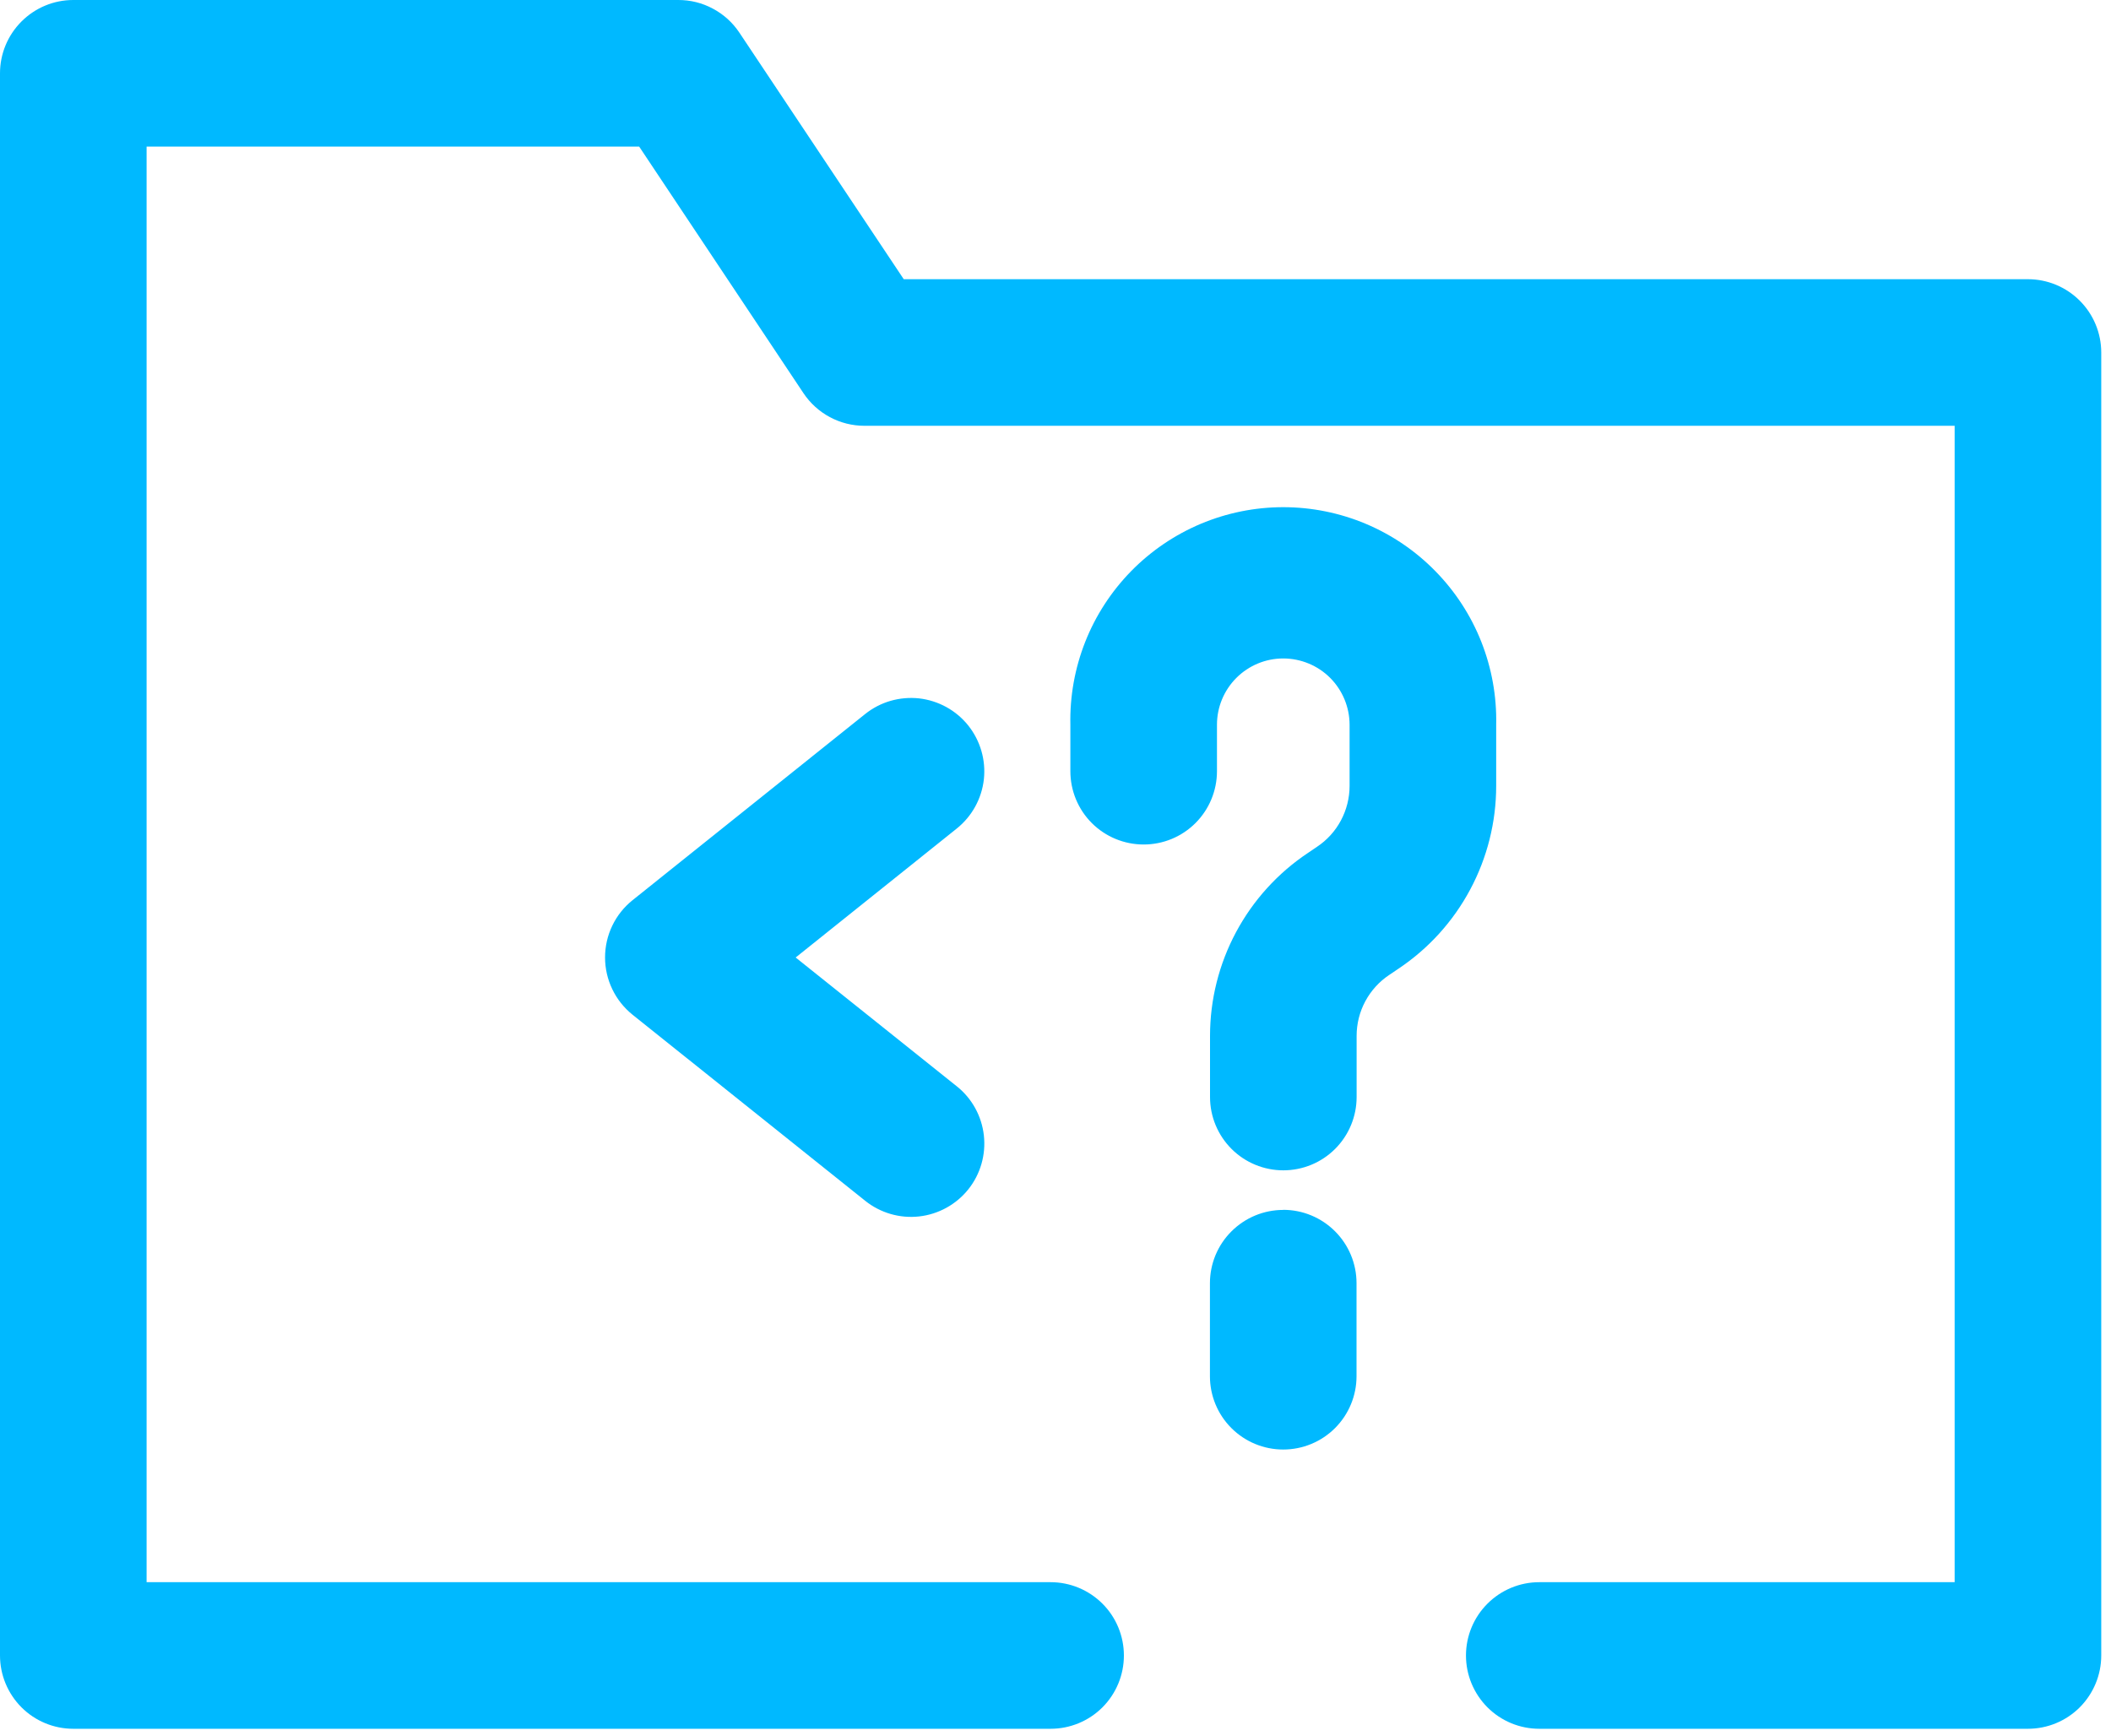
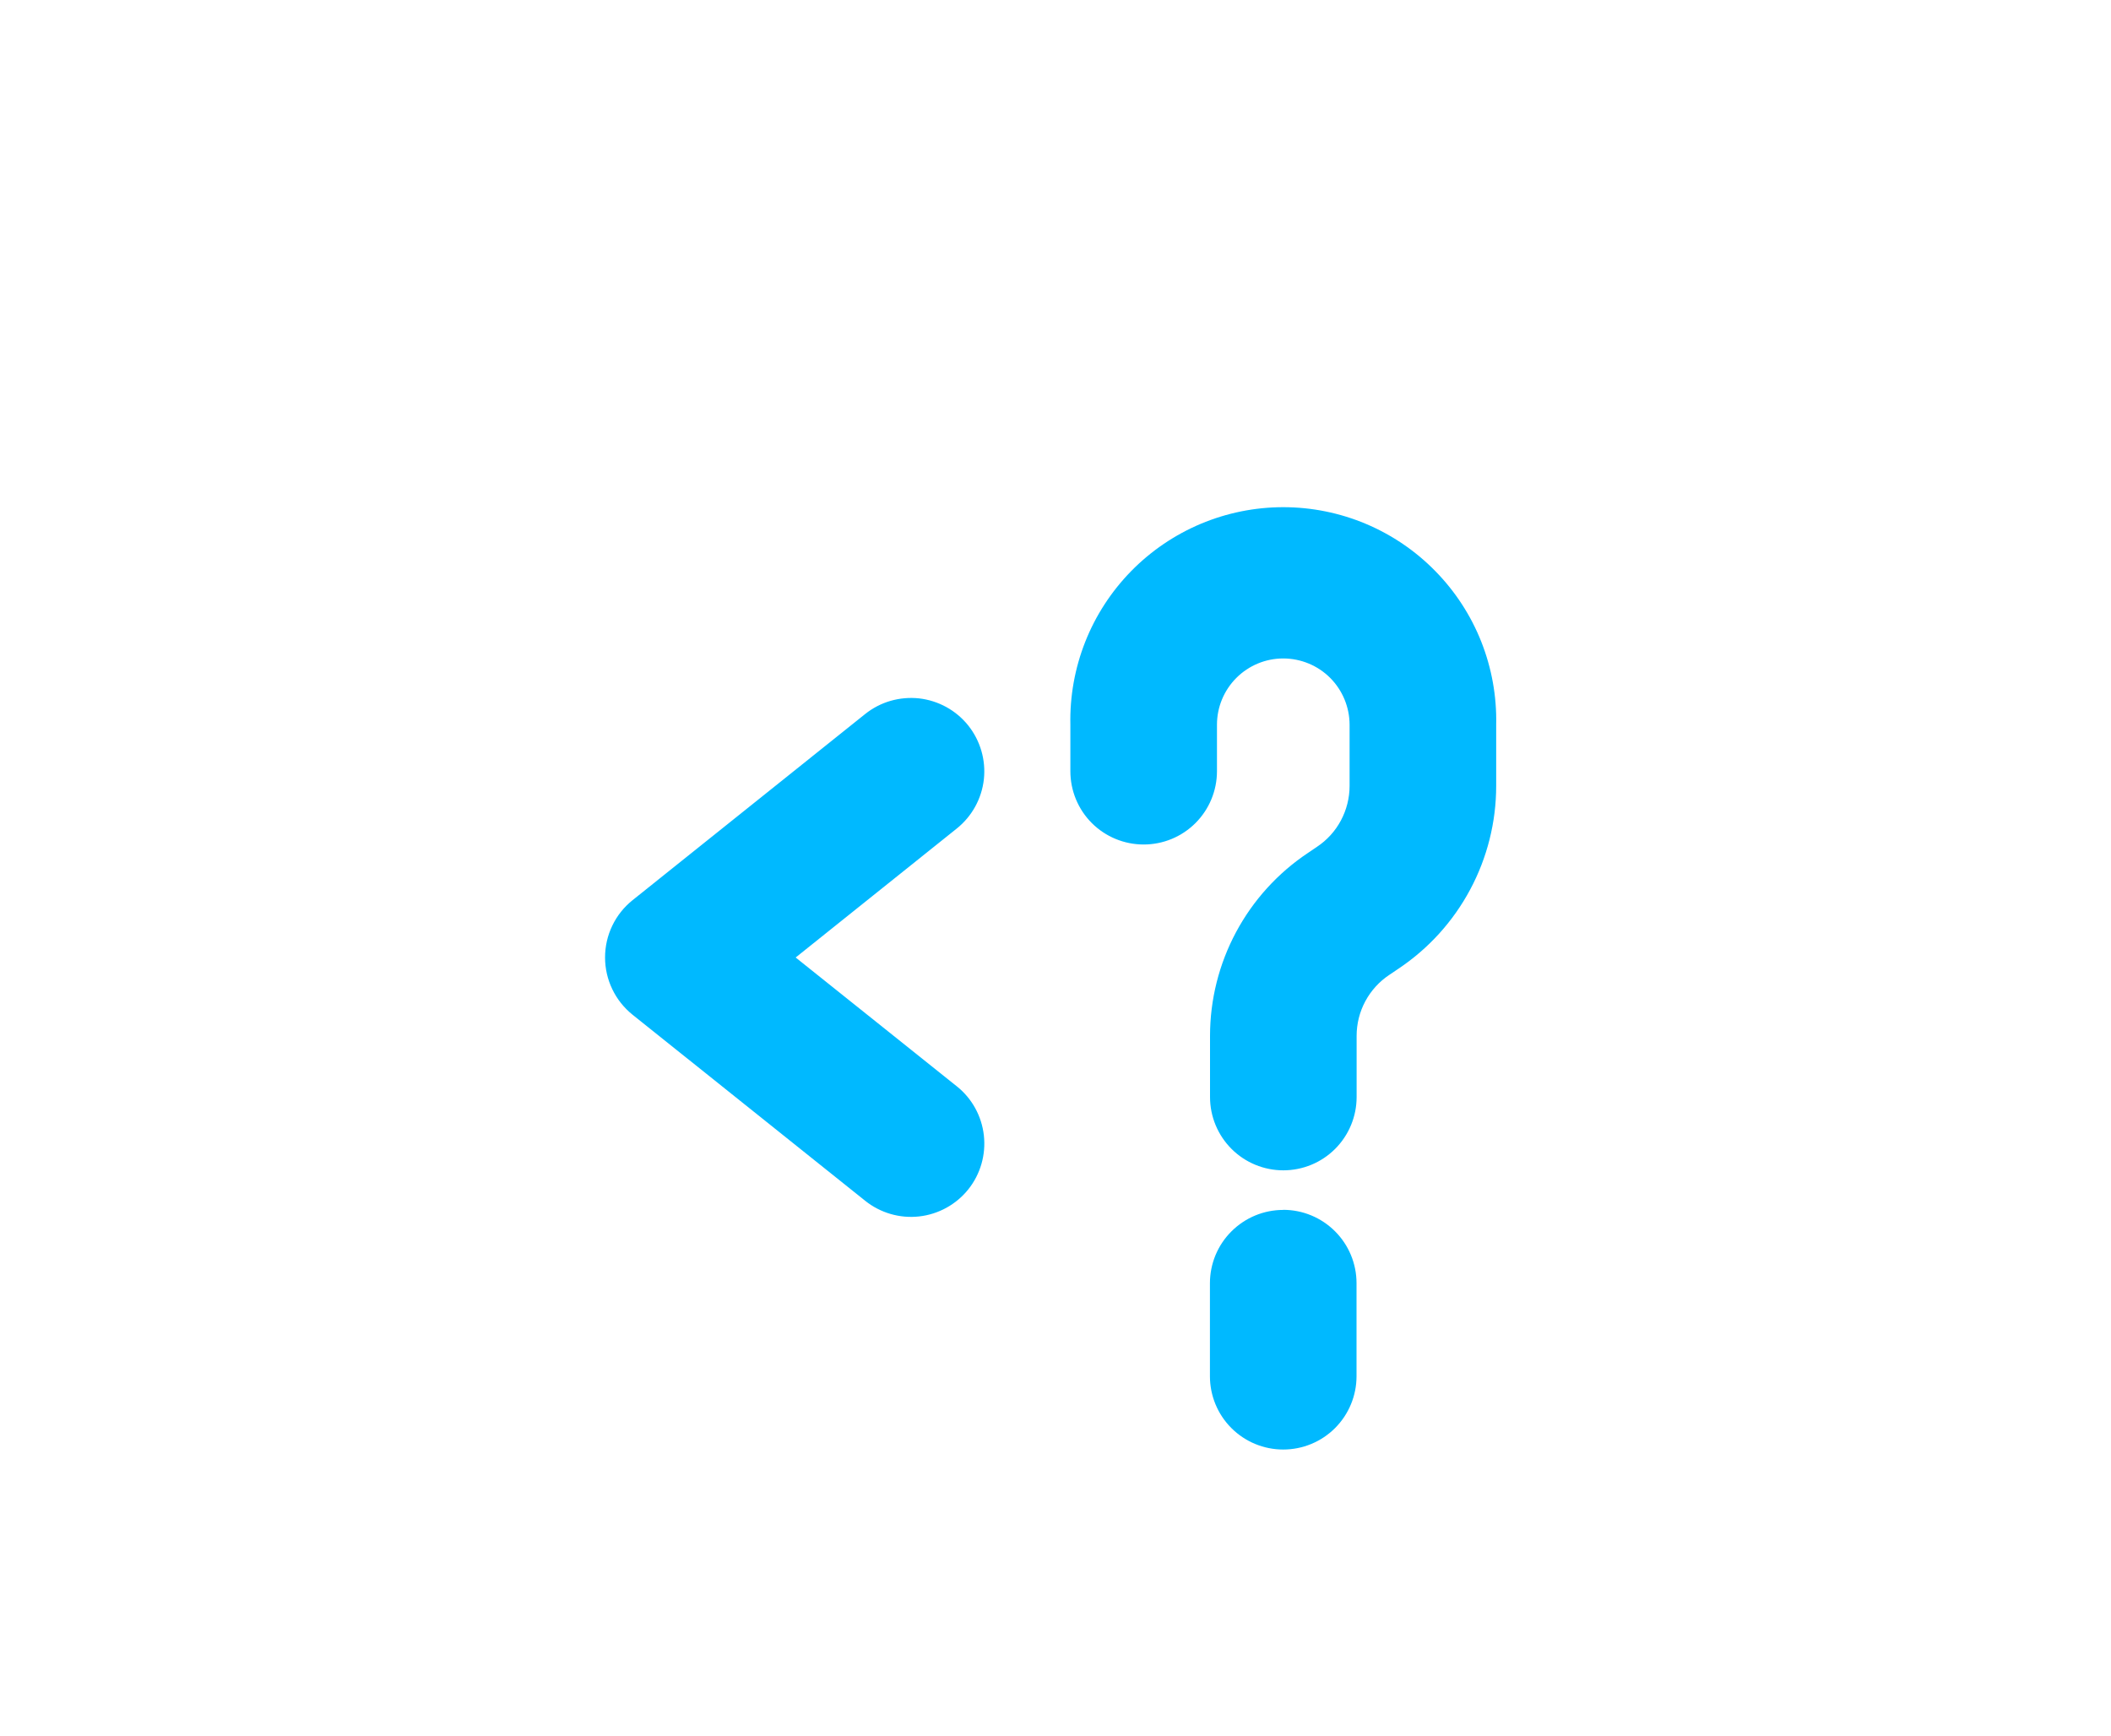
<svg xmlns="http://www.w3.org/2000/svg" width="45" height="37" viewBox="0 0 45 37" fill="none">
-   <path fill-rule="evenodd" clip-rule="evenodd" d="M0 1.562C0 1.148 0.165 0.751 0.458 0.458C0.751 0.165 1.148 3.61043e-06 1.562 3.61043e-06H14.458C14.716 -0.001 14.969 0.062 15.196 0.184C15.424 0.305 15.617 0.48 15.76 0.694L19.265 5.952H43.229C43.644 5.952 44.041 6.117 44.334 6.41C44.627 6.703 44.792 7.1 44.792 7.515V35.292C44.792 35.706 44.627 36.103 44.334 36.397C44.041 36.69 43.644 36.854 43.229 36.854H32.812C32.398 36.854 32.001 36.69 31.708 36.397C31.415 36.103 31.25 35.706 31.25 35.292C31.25 34.877 31.415 34.48 31.708 34.187C32.001 33.894 32.398 33.729 32.812 33.729H41.667V9.077H18.427C18.17 9.077 17.917 9.014 17.69 8.892C17.463 8.771 17.27 8.595 17.127 8.381L13.625 3.125H3.125V33.729H22.396C22.81 33.729 23.208 33.894 23.501 34.187C23.794 34.48 23.958 34.877 23.958 35.292C23.958 35.706 23.794 36.103 23.501 36.397C23.208 36.69 22.81 36.854 22.396 36.854H1.562C1.148 36.854 0.751 36.69 0.458 36.397C0.165 36.103 0 35.706 0 35.292V1.562Z" fill="#00B9FF" />
  <path fill-rule="evenodd" clip-rule="evenodd" d="M20.64 15.466C20.898 15.79 21.018 16.203 20.973 16.614C20.927 17.026 20.719 17.403 20.396 17.662L16.961 20.412L20.396 23.158C20.72 23.416 20.927 23.793 20.973 24.205C21.019 24.617 20.9 25.031 20.641 25.355C20.382 25.678 20.005 25.886 19.593 25.932C19.181 25.978 18.768 25.858 18.444 25.599L13.483 21.631C13.301 21.484 13.153 21.299 13.052 21.087C12.95 20.876 12.898 20.645 12.898 20.411C12.898 20.177 12.95 19.945 13.052 19.734C13.153 19.523 13.301 19.337 13.483 19.191L18.442 15.222C18.602 15.094 18.786 14.998 18.983 14.941C19.181 14.884 19.387 14.866 19.591 14.888C19.795 14.911 19.993 14.974 20.173 15.073C20.353 15.172 20.512 15.306 20.64 15.466ZM27.354 14.037C26.98 14.037 26.621 14.186 26.356 14.451C26.091 14.716 25.942 15.075 25.942 15.449V16.441C25.942 16.855 25.777 17.253 25.484 17.546C25.191 17.839 24.794 18.003 24.379 18.003C23.965 18.003 23.567 17.839 23.274 17.546C22.981 17.253 22.817 16.855 22.817 16.441V15.449C22.804 14.845 22.912 14.244 23.134 13.682C23.356 13.12 23.689 12.609 24.111 12.177C24.534 11.745 25.039 11.402 25.596 11.167C26.153 10.933 26.751 10.812 27.355 10.812C27.96 10.812 28.558 10.933 29.115 11.167C29.672 11.402 30.177 11.745 30.599 12.177C31.022 12.609 31.355 13.12 31.577 13.682C31.799 14.244 31.907 14.845 31.894 15.449V16.753C31.894 17.525 31.703 18.285 31.339 18.965C30.975 19.646 30.448 20.226 29.806 20.654L29.615 20.783C29.401 20.925 29.225 21.119 29.104 21.345C28.982 21.572 28.919 21.825 28.919 22.083V23.387C28.919 23.801 28.754 24.199 28.461 24.492C28.168 24.785 27.771 24.949 27.356 24.949C26.942 24.949 26.545 24.785 26.252 24.492C25.959 24.199 25.794 23.801 25.794 23.387V22.083C25.794 21.311 25.985 20.551 26.349 19.871C26.713 19.191 27.239 18.611 27.881 18.183L28.073 18.053C28.287 17.911 28.463 17.718 28.584 17.491C28.705 17.264 28.769 17.011 28.769 16.753V15.449C28.768 15.075 28.619 14.716 28.355 14.451C28.09 14.186 27.729 14.037 27.354 14.037ZM27.354 25.791C27.769 25.791 28.166 25.956 28.459 26.249C28.752 26.542 28.917 26.939 28.917 27.354V29.339C28.917 29.753 28.752 30.151 28.459 30.444C28.166 30.737 27.769 30.901 27.354 30.901C26.94 30.901 26.543 30.737 26.25 30.444C25.956 30.151 25.792 29.753 25.792 29.339V27.356C25.792 26.941 25.956 26.544 26.25 26.251C26.543 25.958 26.94 25.793 27.354 25.793V25.791Z" fill="#00B9FF" />
</svg>